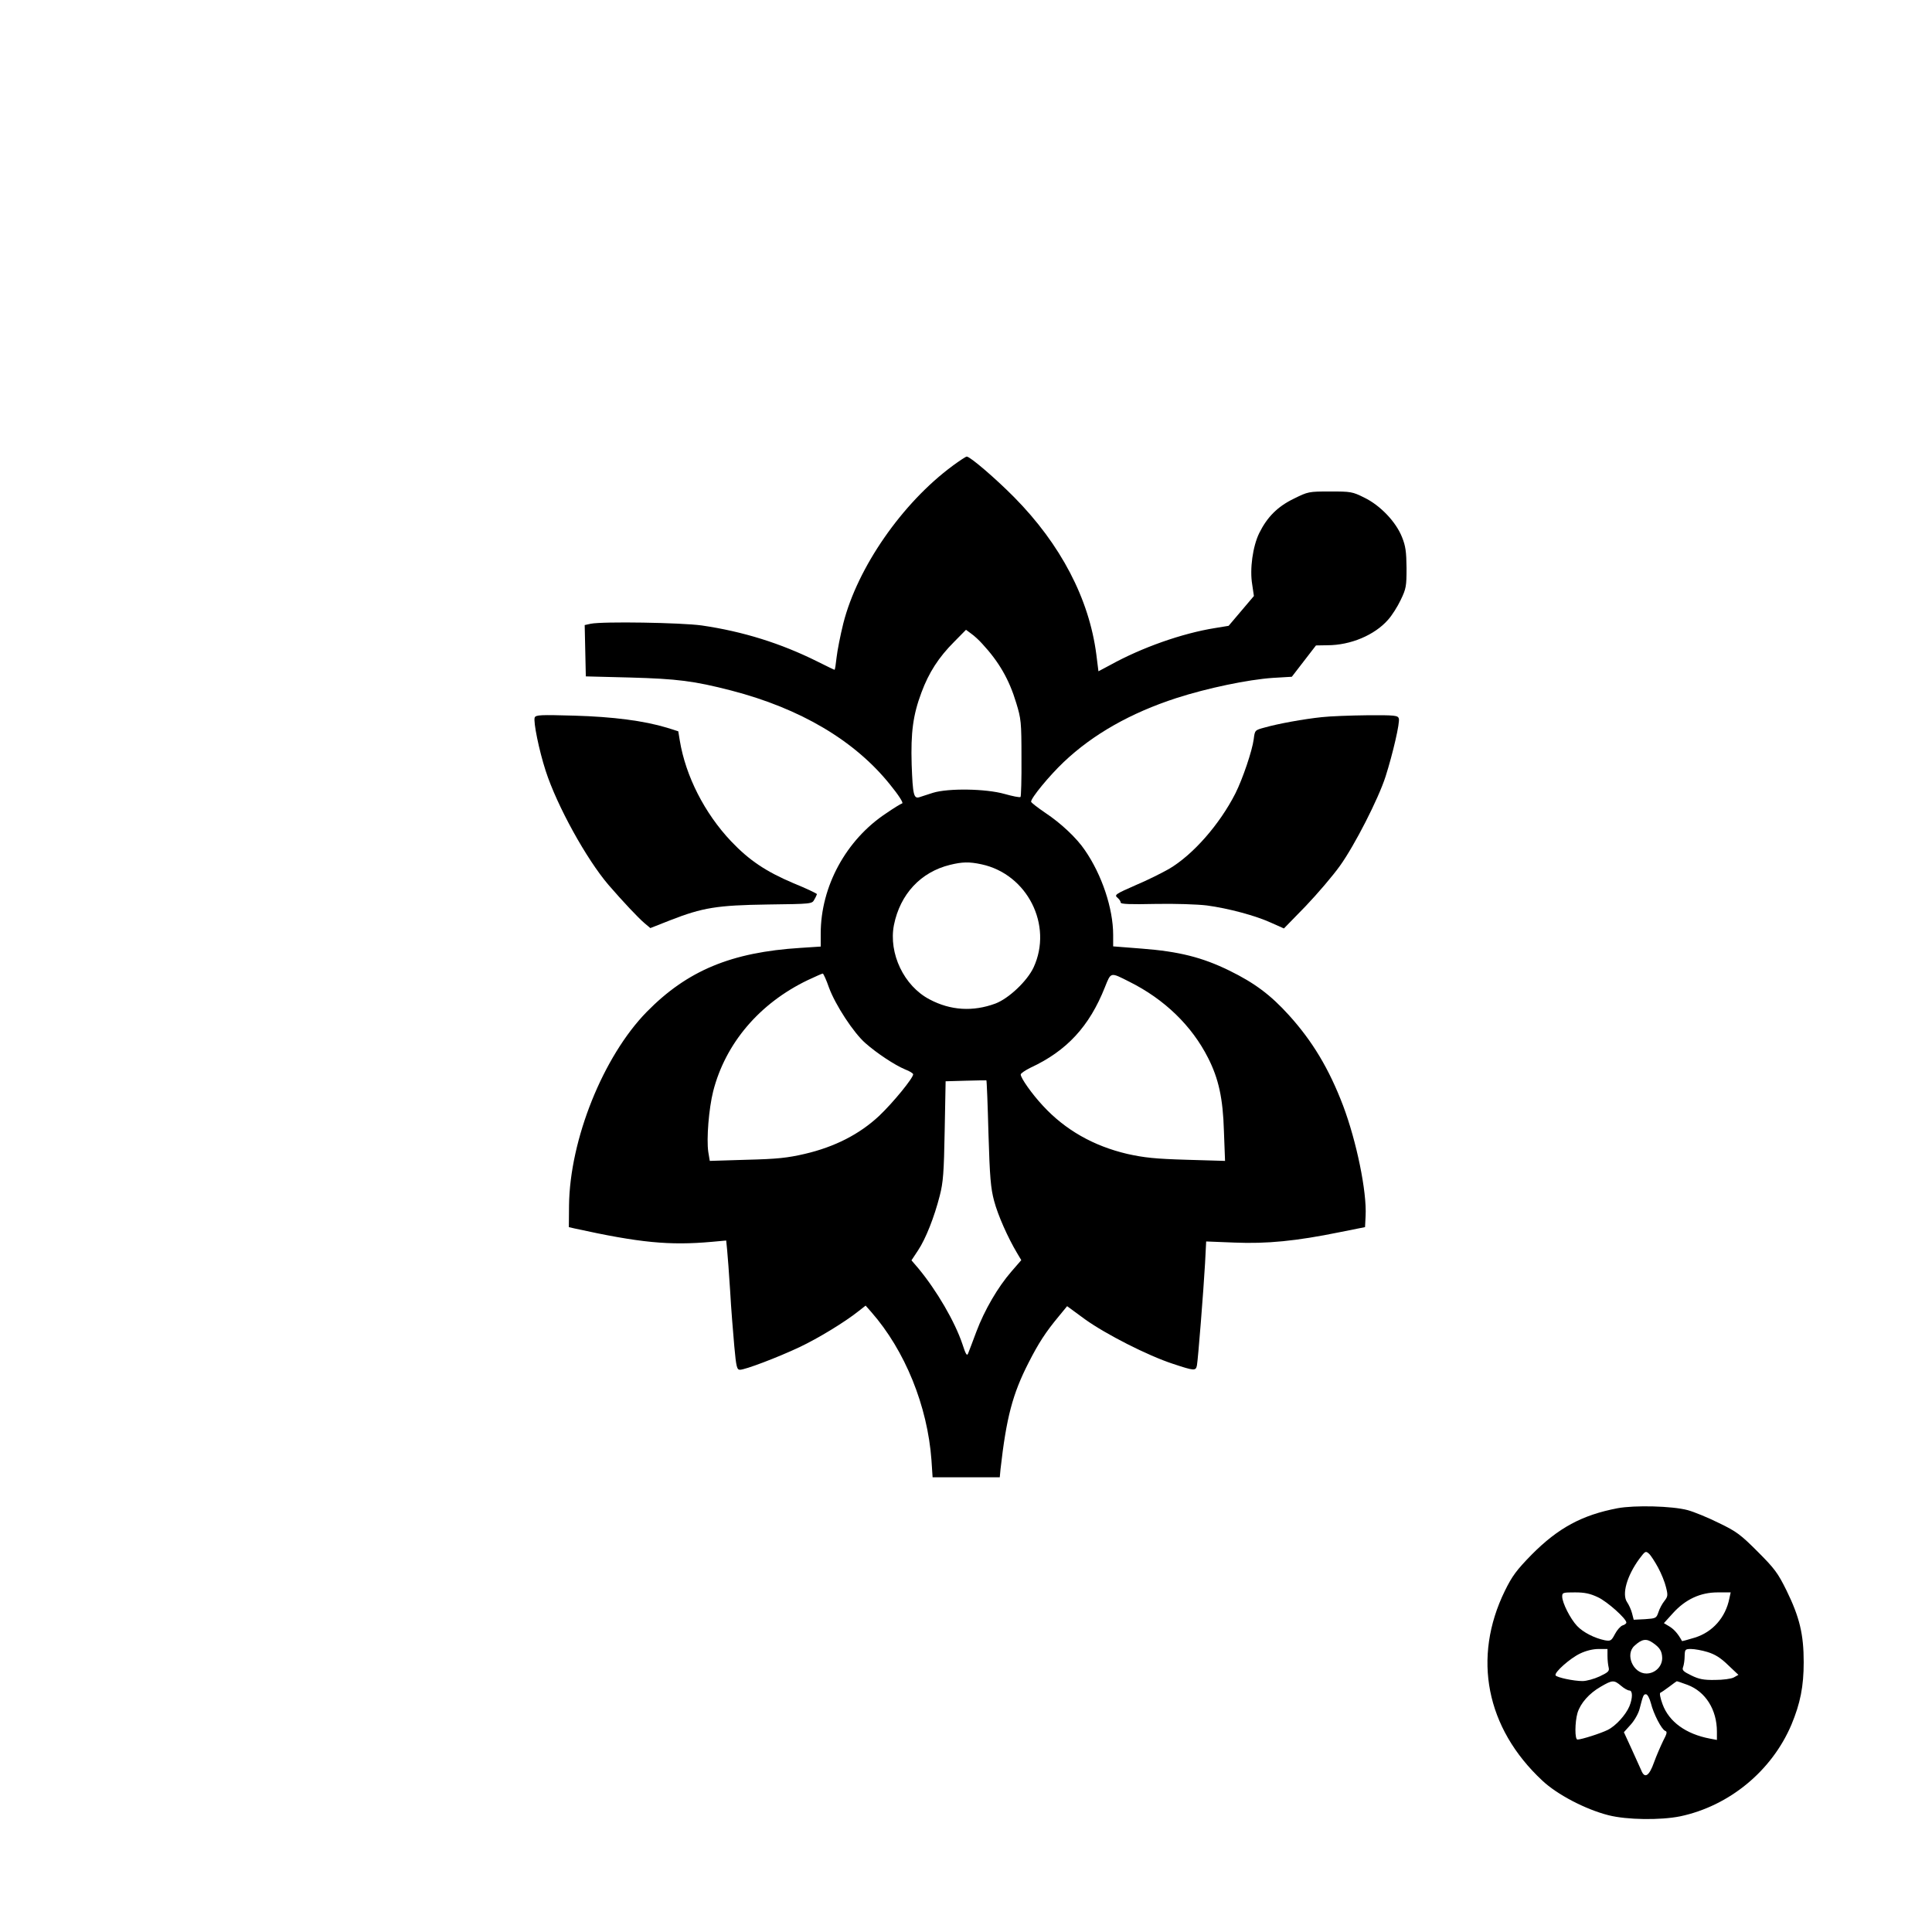
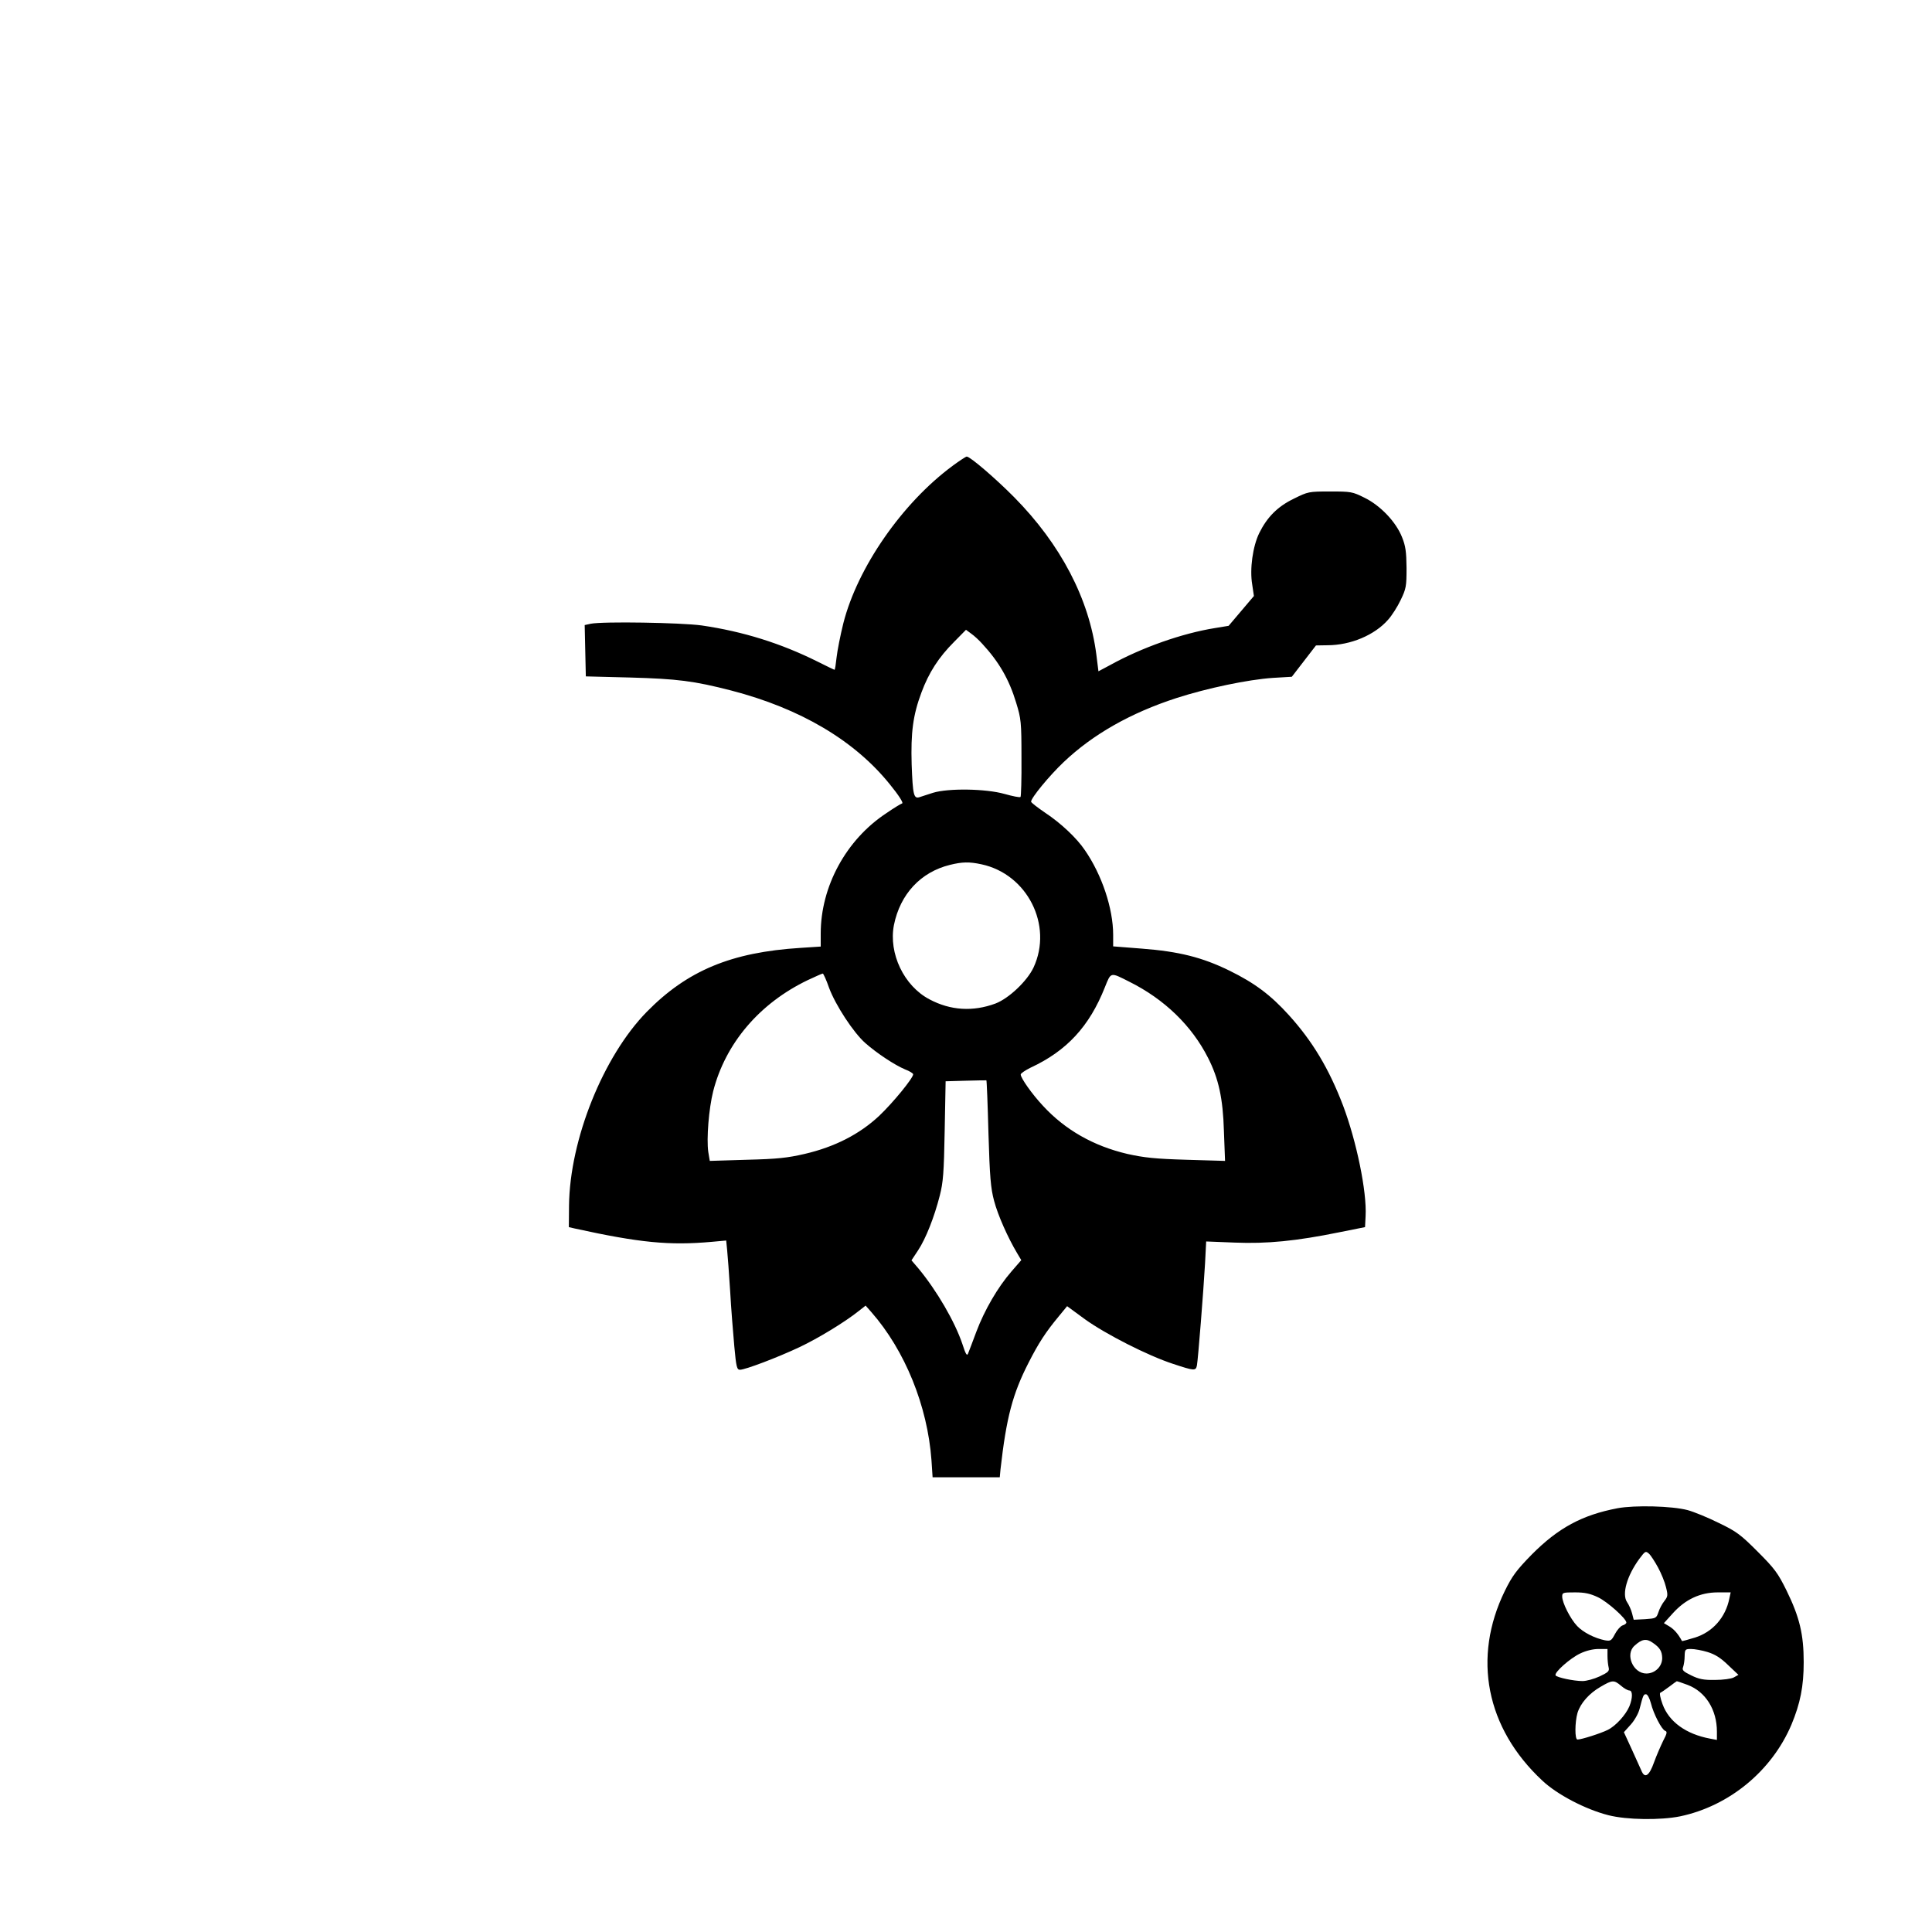
<svg xmlns="http://www.w3.org/2000/svg" version="1.0" width="1024pt" height="1024pt" viewBox="0 0 1024 1024" preserveAspectRatio="xMidYMid meet">
  <g transform="translate(0,1024) scale(0.1,-0.1)" fill="#000000" stroke="none">
    <path d="M5049 7771 c-267 -197 -504 -539 -579 -834 -16 -64 -32 -146 -36 -182 -4 -36 -8 -65 -11 -65 -2 0 -43 20 -91 44 -193 96 -393 159 -613 191 -109 15 -523 22 -588 9 l-32 -7 3 -136 3 -136 235 -6 c250 -7 338 -18 536 -69 366 -95 654 -265 841 -498 45 -55 72 -97 65 -100 -7 -2 -45 -25 -84 -52 -213 -140 -348 -388 -348 -638 l0 -69 -107 -7 c-367 -23 -600 -120 -815 -339 -231 -236 -408 -677 -412 -1026 l-1 -115 30 -7 c346 -76 503 -91 727 -71 l77 7 5 -50 c3 -27 10 -126 16 -218 5 -93 16 -224 22 -293 10 -110 14 -124 30 -124 28 0 199 65 316 120 99 47 239 132 313 191 l37 29 30 -34 c179 -204 298 -498 319 -785 l6 -91 178 0 178 0 4 43 c31 274 64 399 149 565 54 106 91 162 158 243 l46 56 94 -69 c110 -79 333 -193 468 -237 112 -37 120 -38 126 -8 6 31 35 398 43 540 l6 117 151 -6 c170 -7 326 8 556 55 l135 27 3 59 c7 129 -48 395 -119 584 -75 197 -163 343 -288 481 -96 106 -181 170 -316 236 -143 70 -267 101 -462 116 l-153 12 0 61 c0 140 -60 319 -150 449 -43 64 -127 143 -210 198 -41 28 -75 54 -75 59 0 20 96 137 173 210 155 147 354 260 597 339 164 53 380 98 511 107 l101 6 64 83 64 83 60 1 c124 0 251 54 322 135 20 22 50 69 67 105 29 60 31 73 31 170 -1 86 -5 116 -24 163 -32 81 -115 168 -199 209 -64 32 -72 33 -182 33 -114 0 -117 -1 -192 -38 -87 -42 -142 -98 -184 -183 -34 -70 -51 -190 -37 -272 l9 -61 -67 -79 -67 -79 -73 -12 c-174 -28 -387 -103 -555 -196 l-62 -33 -11 88 c-38 296 -189 585 -436 835 -98 99 -233 215 -251 215 -5 0 -38 -22 -75 -49z m157 -943 c89 -96 143 -190 180 -313 26 -85 28 -101 28 -292 1 -111 -2 -204 -5 -207 -4 -4 -42 4 -85 16 -99 28 -298 31 -379 6 -27 -9 -60 -19 -71 -23 -31 -10 -36 11 -42 173 -5 170 7 262 52 382 39 105 91 186 173 268 l63 64 27 -20 c16 -11 42 -35 59 -54z m-4 -1169 c243 -52 380 -323 276 -547 -34 -72 -131 -164 -202 -191 -119 -44 -238 -37 -349 22 -136 71 -218 244 -189 394 33 164 142 281 297 319 65 16 102 17 167 3z m-808 -654 c34 -92 130 -239 193 -294 60 -53 155 -116 210 -139 24 -9 43 -21 43 -26 0 -20 -107 -151 -181 -221 -104 -97 -235 -164 -394 -201 -91 -21 -144 -27 -307 -31 l-196 -6 -8 48 c-10 70 3 229 26 321 65 254 245 466 501 589 41 19 76 35 80 35 3 0 19 -34 33 -75z m1591 32 c187 -93 332 -234 418 -404 56 -110 79 -215 84 -387 l6 -159 -204 6 c-167 5 -224 11 -314 31 -179 42 -329 127 -447 255 -58 62 -118 147 -118 166 0 6 24 22 52 36 192 89 312 219 394 426 33 82 28 81 129 30z m-746 -803 c7 -234 12 -292 30 -359 20 -76 73 -195 122 -277 l22 -37 -52 -60 c-73 -84 -143 -205 -186 -319 -20 -54 -40 -106 -44 -116 -6 -15 -13 -3 -30 50 -40 119 -136 284 -234 402 l-36 42 35 53 c41 62 86 176 115 290 18 70 22 121 26 344 l5 262 107 3 c58 2 107 2 109 2 2 -1 7 -127 11 -280z" />
-     <path d="M2834 6437 c-8 -22 23 -174 58 -282 60 -186 216 -468 333 -605 77 -89 158 -175 191 -203 l31 -26 104 41 c174 68 250 80 518 84 233 3 235 3 247 26 8 13 13 26 14 29 0 3 -56 30 -125 58 -146 62 -234 121 -330 222 -141 149 -241 346 -272 534 l-8 49 -60 19 c-123 37 -285 58 -492 64 -179 5 -203 4 -209 -10z" />
-     <path d="M7006 6439 c-96 -10 -233 -35 -303 -55 -52 -14 -52 -14 -58 -62 -8 -61 -58 -209 -97 -287 -84 -165 -225 -326 -353 -401 -39 -22 -115 -60 -170 -83 -116 -51 -121 -54 -100 -71 8 -7 15 -18 15 -24 0 -8 51 -10 184 -7 104 2 222 -2 272 -8 113 -15 260 -54 344 -93 l65 -29 115 118 c63 66 145 162 182 214 77 107 204 355 242 474 38 119 77 287 70 307 -5 16 -21 18 -167 17 -89 -1 -197 -5 -241 -10z" />
-     <path d="M8573 2246 c-188 -36 -314 -104 -455 -246 -81 -83 -103 -113 -142 -192 -173 -354 -100 -727 198 -1005 78 -74 229 -153 351 -184 98 -25 276 -27 380 -6 261 55 486 241 590 486 47 113 65 203 65 331 0 148 -22 239 -91 380 -46 93 -63 116 -153 206 -90 90 -112 107 -206 152 -58 29 -132 59 -165 68 -82 22 -281 27 -372 10z m215 -314 c17 -31 36 -78 42 -104 11 -43 10 -50 -8 -73 -12 -15 -26 -41 -32 -60 -11 -32 -13 -33 -71 -37 l-60 -3 -9 35 c-5 19 -17 45 -26 58 -29 42 -1 140 65 230 31 41 33 43 51 27 10 -9 31 -42 48 -73z m-318 -158 c49 -23 150 -113 150 -134 0 -5 -9 -12 -20 -15 -11 -4 -29 -24 -40 -45 -19 -36 -23 -39 -53 -34 -55 11 -116 42 -148 76 -36 38 -79 123 -79 156 0 21 4 22 68 22 51 0 80 -6 122 -26z m696 -6 c-20 -101 -89 -179 -184 -208 -36 -11 -66 -19 -67 -18 -21 39 -42 62 -66 77 l-30 18 48 53 c66 73 145 110 237 110 l69 0 -7 -32z m-406 -235 c38 -26 49 -45 50 -81 0 -45 -38 -82 -84 -82 -70 0 -114 101 -63 147 39 36 63 40 97 16z m-240 -70 c0 -21 3 -48 6 -60 5 -20 -1 -26 -47 -48 -30 -14 -71 -25 -91 -25 -47 0 -136 19 -143 30 -9 15 77 91 130 116 31 15 68 24 98 24 l47 0 0 -37z m530 21 c39 -12 69 -30 109 -69 l55 -52 -25 -14 c-13 -7 -57 -13 -99 -13 -61 -1 -85 4 -126 24 -43 21 -50 28 -43 45 4 11 8 37 8 58 1 35 3 37 34 37 18 0 58 -7 87 -16z m-458 -179 c16 -14 36 -25 44 -25 18 0 18 -40 0 -84 -19 -45 -72 -104 -115 -125 -36 -18 -139 -51 -160 -51 -15 0 -14 92 0 141 16 52 62 104 123 139 62 36 70 37 108 5z m352 5 c96 -36 156 -132 156 -248 l0 -44 -37 7 c-127 24 -217 89 -251 182 -12 32 -17 59 -12 61 5 2 26 16 47 32 21 16 39 29 40 29 1 1 27 -8 57 -19z m-194 -97 c14 -57 57 -140 76 -147 12 -4 9 -15 -11 -53 -13 -27 -35 -77 -48 -113 -26 -74 -50 -89 -68 -43 -7 15 -30 67 -52 115 l-40 87 36 40 c20 22 41 59 47 83 19 74 21 78 34 78 8 0 19 -21 26 -47z" />
+     <path d="M8573 2246 c-188 -36 -314 -104 -455 -246 -81 -83 -103 -113 -142 -192 -173 -354 -100 -727 198 -1005 78 -74 229 -153 351 -184 98 -25 276 -27 380 -6 261 55 486 241 590 486 47 113 65 203 65 331 0 148 -22 239 -91 380 -46 93 -63 116 -153 206 -90 90 -112 107 -206 152 -58 29 -132 59 -165 68 -82 22 -281 27 -372 10z m215 -314 c17 -31 36 -78 42 -104 11 -43 10 -50 -8 -73 -12 -15 -26 -41 -32 -60 -11 -32 -13 -33 -71 -37 l-60 -3 -9 35 c-5 19 -17 45 -26 58 -29 42 -1 140 65 230 31 41 33 43 51 27 10 -9 31 -42 48 -73m-318 -158 c49 -23 150 -113 150 -134 0 -5 -9 -12 -20 -15 -11 -4 -29 -24 -40 -45 -19 -36 -23 -39 -53 -34 -55 11 -116 42 -148 76 -36 38 -79 123 -79 156 0 21 4 22 68 22 51 0 80 -6 122 -26z m696 -6 c-20 -101 -89 -179 -184 -208 -36 -11 -66 -19 -67 -18 -21 39 -42 62 -66 77 l-30 18 48 53 c66 73 145 110 237 110 l69 0 -7 -32z m-406 -235 c38 -26 49 -45 50 -81 0 -45 -38 -82 -84 -82 -70 0 -114 101 -63 147 39 36 63 40 97 16z m-240 -70 c0 -21 3 -48 6 -60 5 -20 -1 -26 -47 -48 -30 -14 -71 -25 -91 -25 -47 0 -136 19 -143 30 -9 15 77 91 130 116 31 15 68 24 98 24 l47 0 0 -37z m530 21 c39 -12 69 -30 109 -69 l55 -52 -25 -14 c-13 -7 -57 -13 -99 -13 -61 -1 -85 4 -126 24 -43 21 -50 28 -43 45 4 11 8 37 8 58 1 35 3 37 34 37 18 0 58 -7 87 -16z m-458 -179 c16 -14 36 -25 44 -25 18 0 18 -40 0 -84 -19 -45 -72 -104 -115 -125 -36 -18 -139 -51 -160 -51 -15 0 -14 92 0 141 16 52 62 104 123 139 62 36 70 37 108 5z m352 5 c96 -36 156 -132 156 -248 l0 -44 -37 7 c-127 24 -217 89 -251 182 -12 32 -17 59 -12 61 5 2 26 16 47 32 21 16 39 29 40 29 1 1 27 -8 57 -19z m-194 -97 c14 -57 57 -140 76 -147 12 -4 9 -15 -11 -53 -13 -27 -35 -77 -48 -113 -26 -74 -50 -89 -68 -43 -7 15 -30 67 -52 115 l-40 87 36 40 c20 22 41 59 47 83 19 74 21 78 34 78 8 0 19 -21 26 -47z" />
  </g>
</svg>